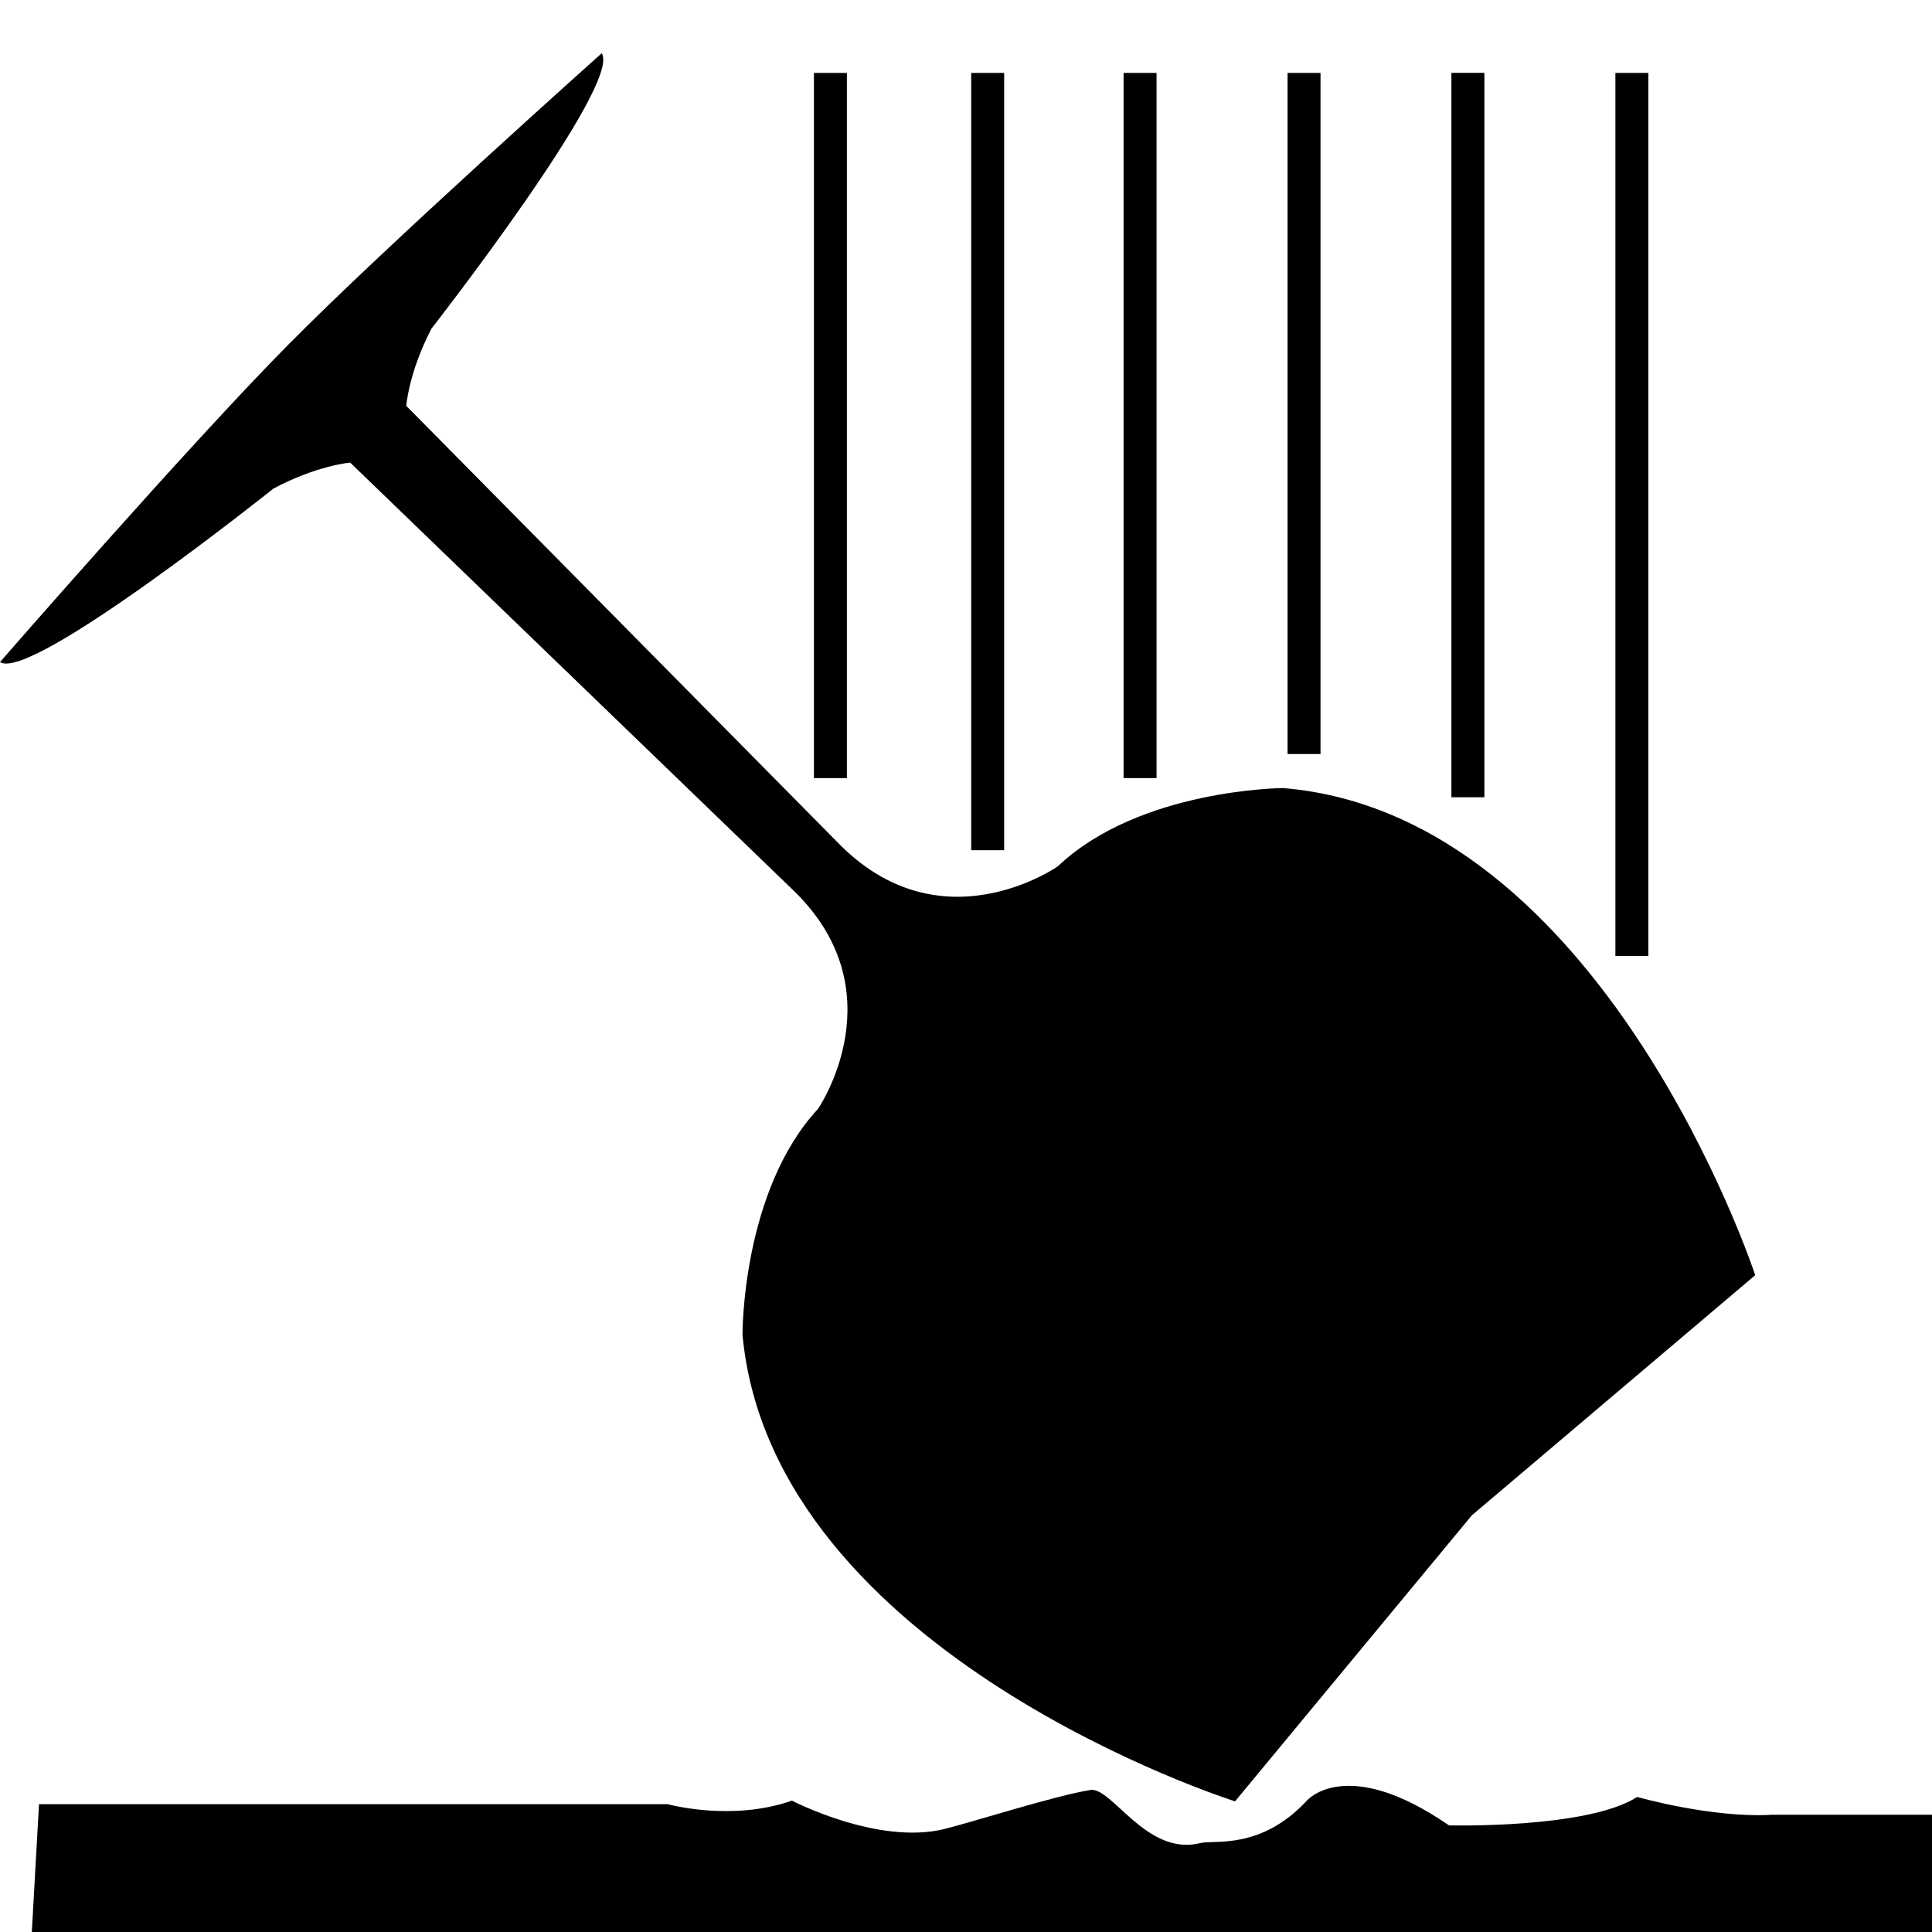
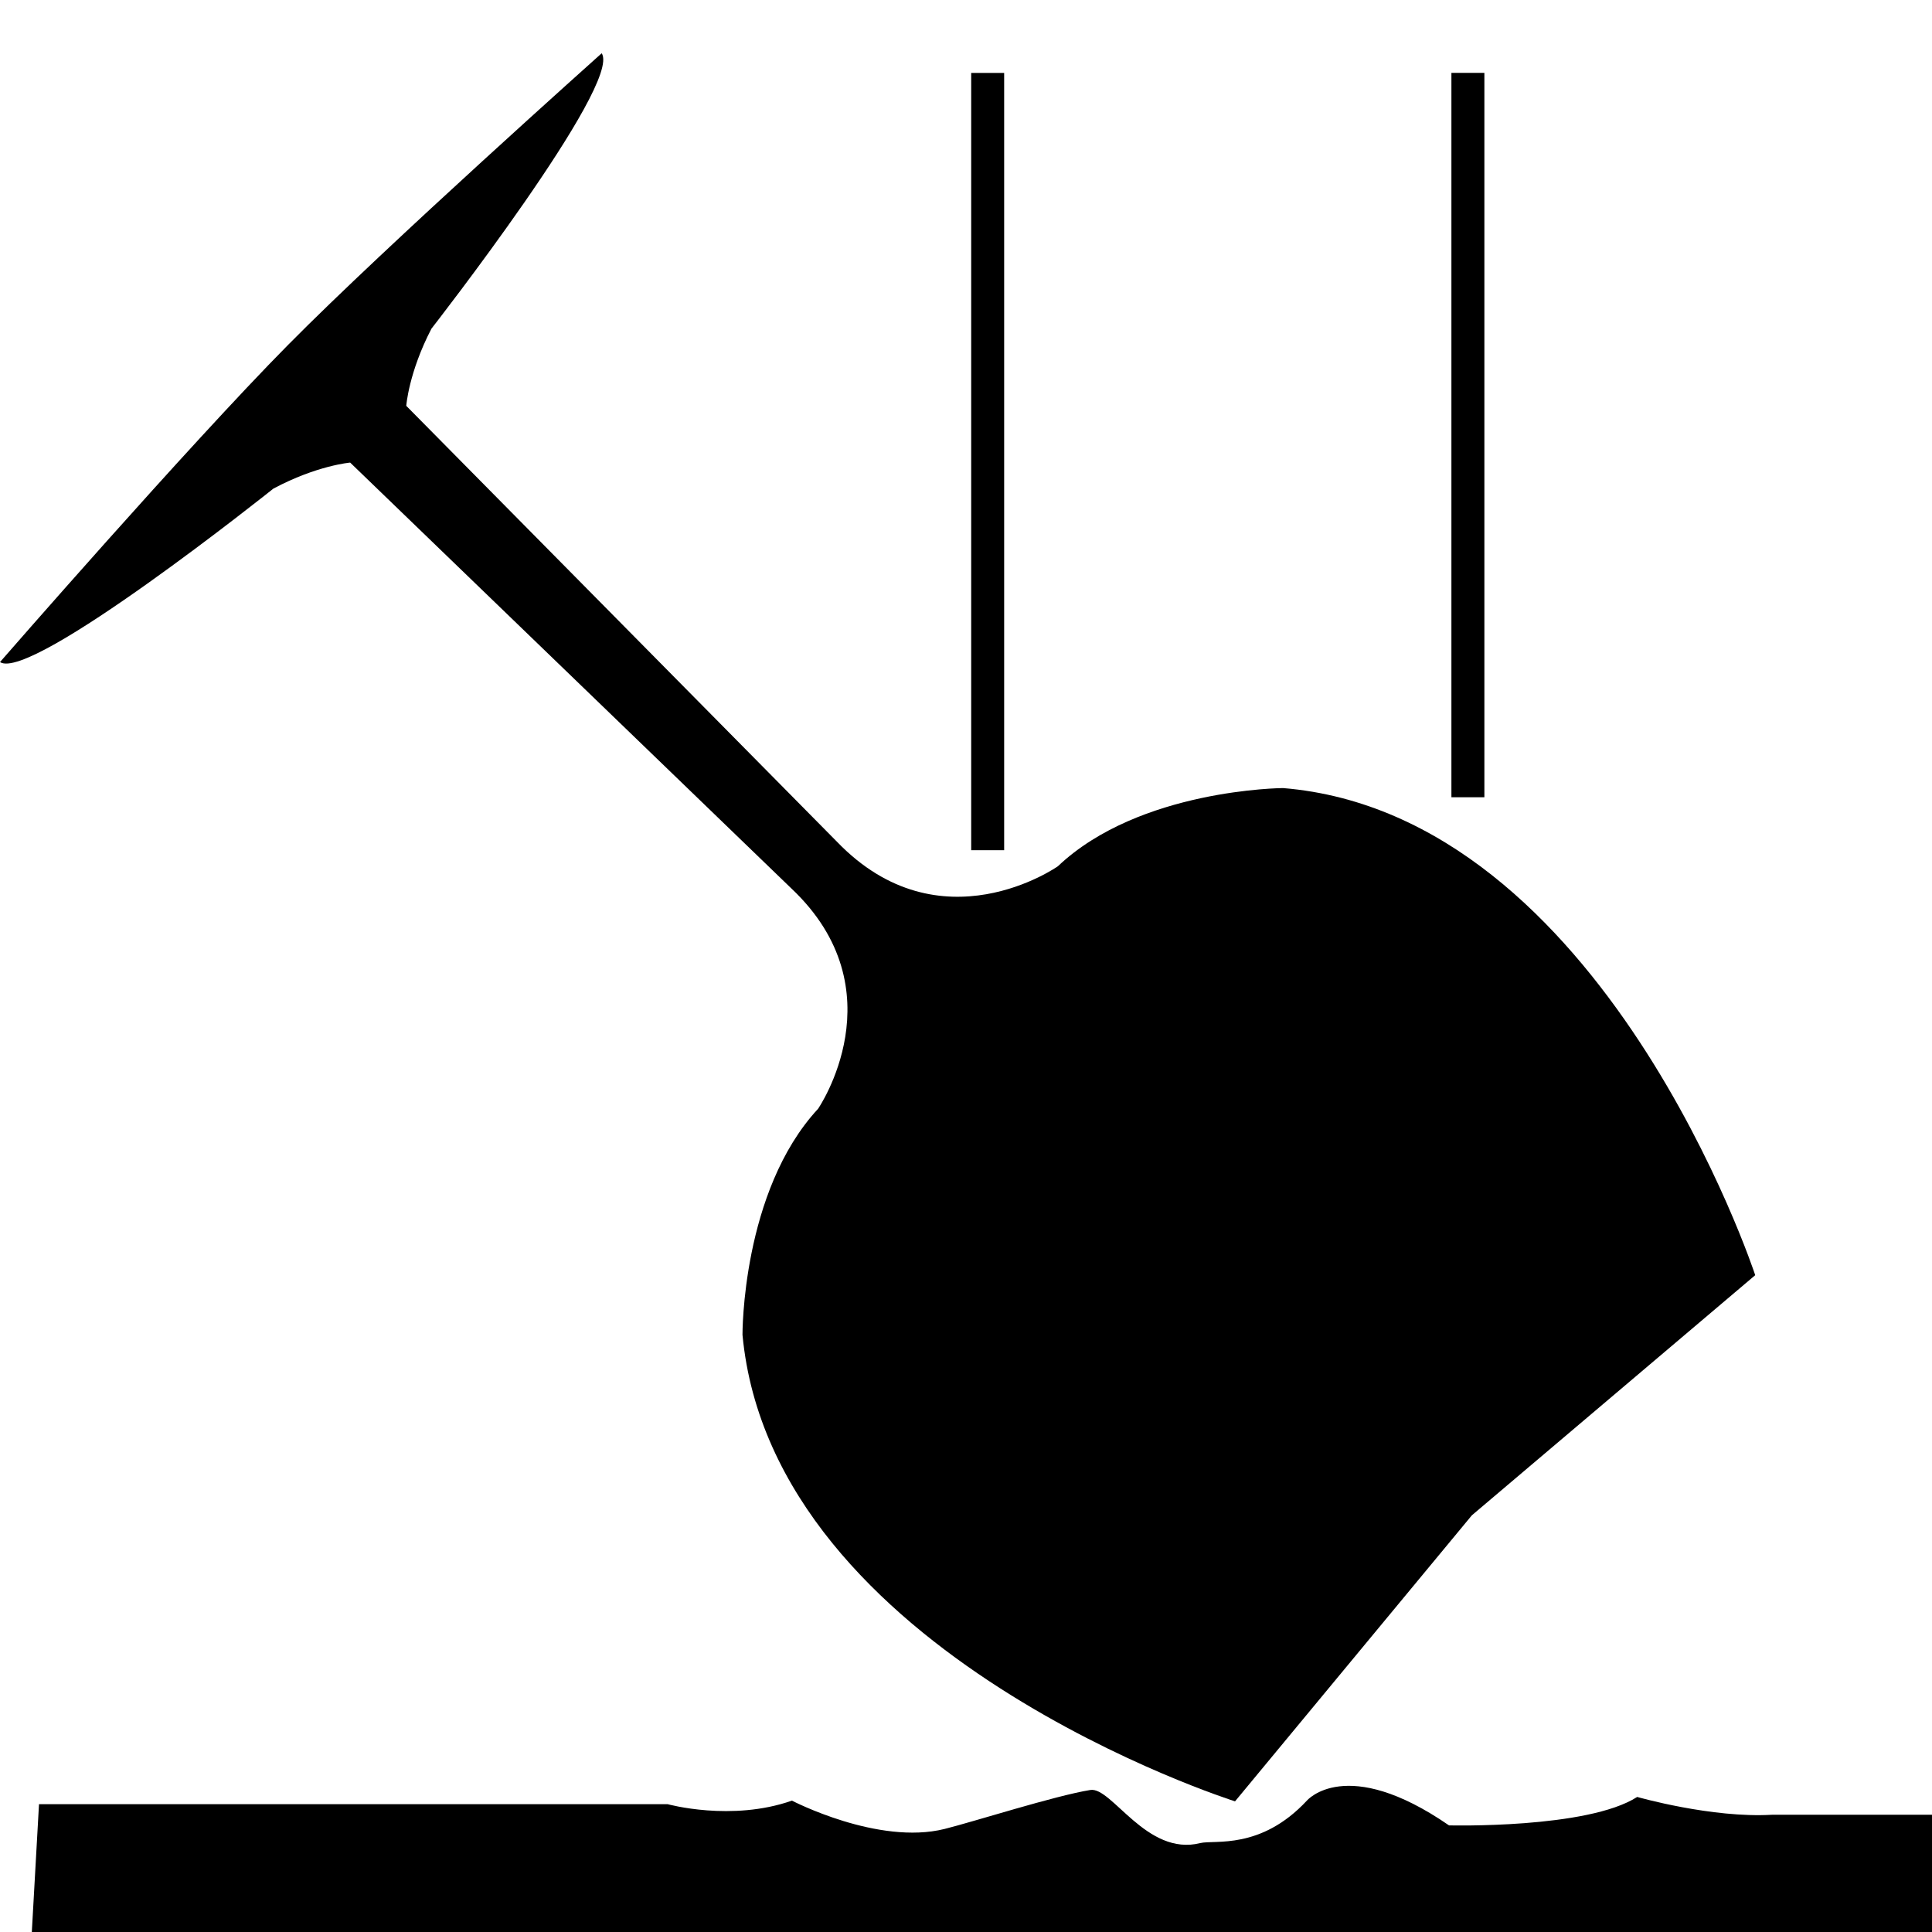
<svg xmlns="http://www.w3.org/2000/svg" version="1.1" id="Calque_1" x="0px" y="0px" width="32px" height="32px" viewBox="0 0 32 32" enable-background="new 0 0 32 32" xml:space="preserve">
  <path d="M4.77,5.714C3.123,7.379,0,10.966,0,10.966c0.511,0.337,4.528-2.873,4.528-2.873C5.249,7.708,5.8,7.662,5.8,7.662  l7.305,7.051c1.794,1.689,0.445,3.652,0.445,3.652c-1.267,1.367-1.252,3.744-1.252,3.744c0.498,5.307,8.158,7.727,8.158,7.727  l3.923-4.738l4.693-3.977c0,0-2.509-7.632-7.821-8.068c0,0-2.378,0.013-3.729,1.295c0,0-1.946,1.371-3.657-0.404L6.729,6.722  c0,0,0.04-0.553,0.417-1.278c0,0,3.163-4.054,2.82-4.562C9.967,0.883,6.417,4.047,4.77,5.714" />
-   <line fill="none" stroke="#000000" stroke-width="0.546" x1="27.029" y1="15.834" x2="27.029" y2="1.208" />
  <line fill="none" stroke="#000000" stroke-width="0.546" x1="24.313" y1="13.205" x2="24.313" y2="1.207" />
-   <line fill="none" stroke="#000000" stroke-width="0.546" x1="21.599" y1="12.489" x2="21.599" y2="1.208" />
-   <line fill="none" stroke="#000000" stroke-width="0.546" x1="18.883" y1="12.888" x2="18.883" y2="1.208" />
-   <line fill="none" stroke="#000000" stroke-width="0.546" x1="13.754" y1="12.888" x2="13.754" y2="1.208" />
  <line fill="none" stroke="#000000" stroke-width="0.546" x1="16.359" y1="14.082" x2="16.359" y2="1.208" />
  <g>
    <path d="M0.646,29.883h10.413c0,0,1.058,0.293,2.058-0.059c0,0,1.428,0.744,2.529,0.469c0.471-0.117,1.829-0.551,2.412-0.645   c0.354-0.061,0.933,1.104,1.823,0.879c0.235-0.057,0.999,0.119,1.765-0.703c0,0,0.648-0.766,2.354,0.41   c0,0,2.293,0.059,3.117-0.471c0,0,1.236,0.354,2.235,0.295H32V32H0.527L0.646,29.883z" />
  </g>
</svg>